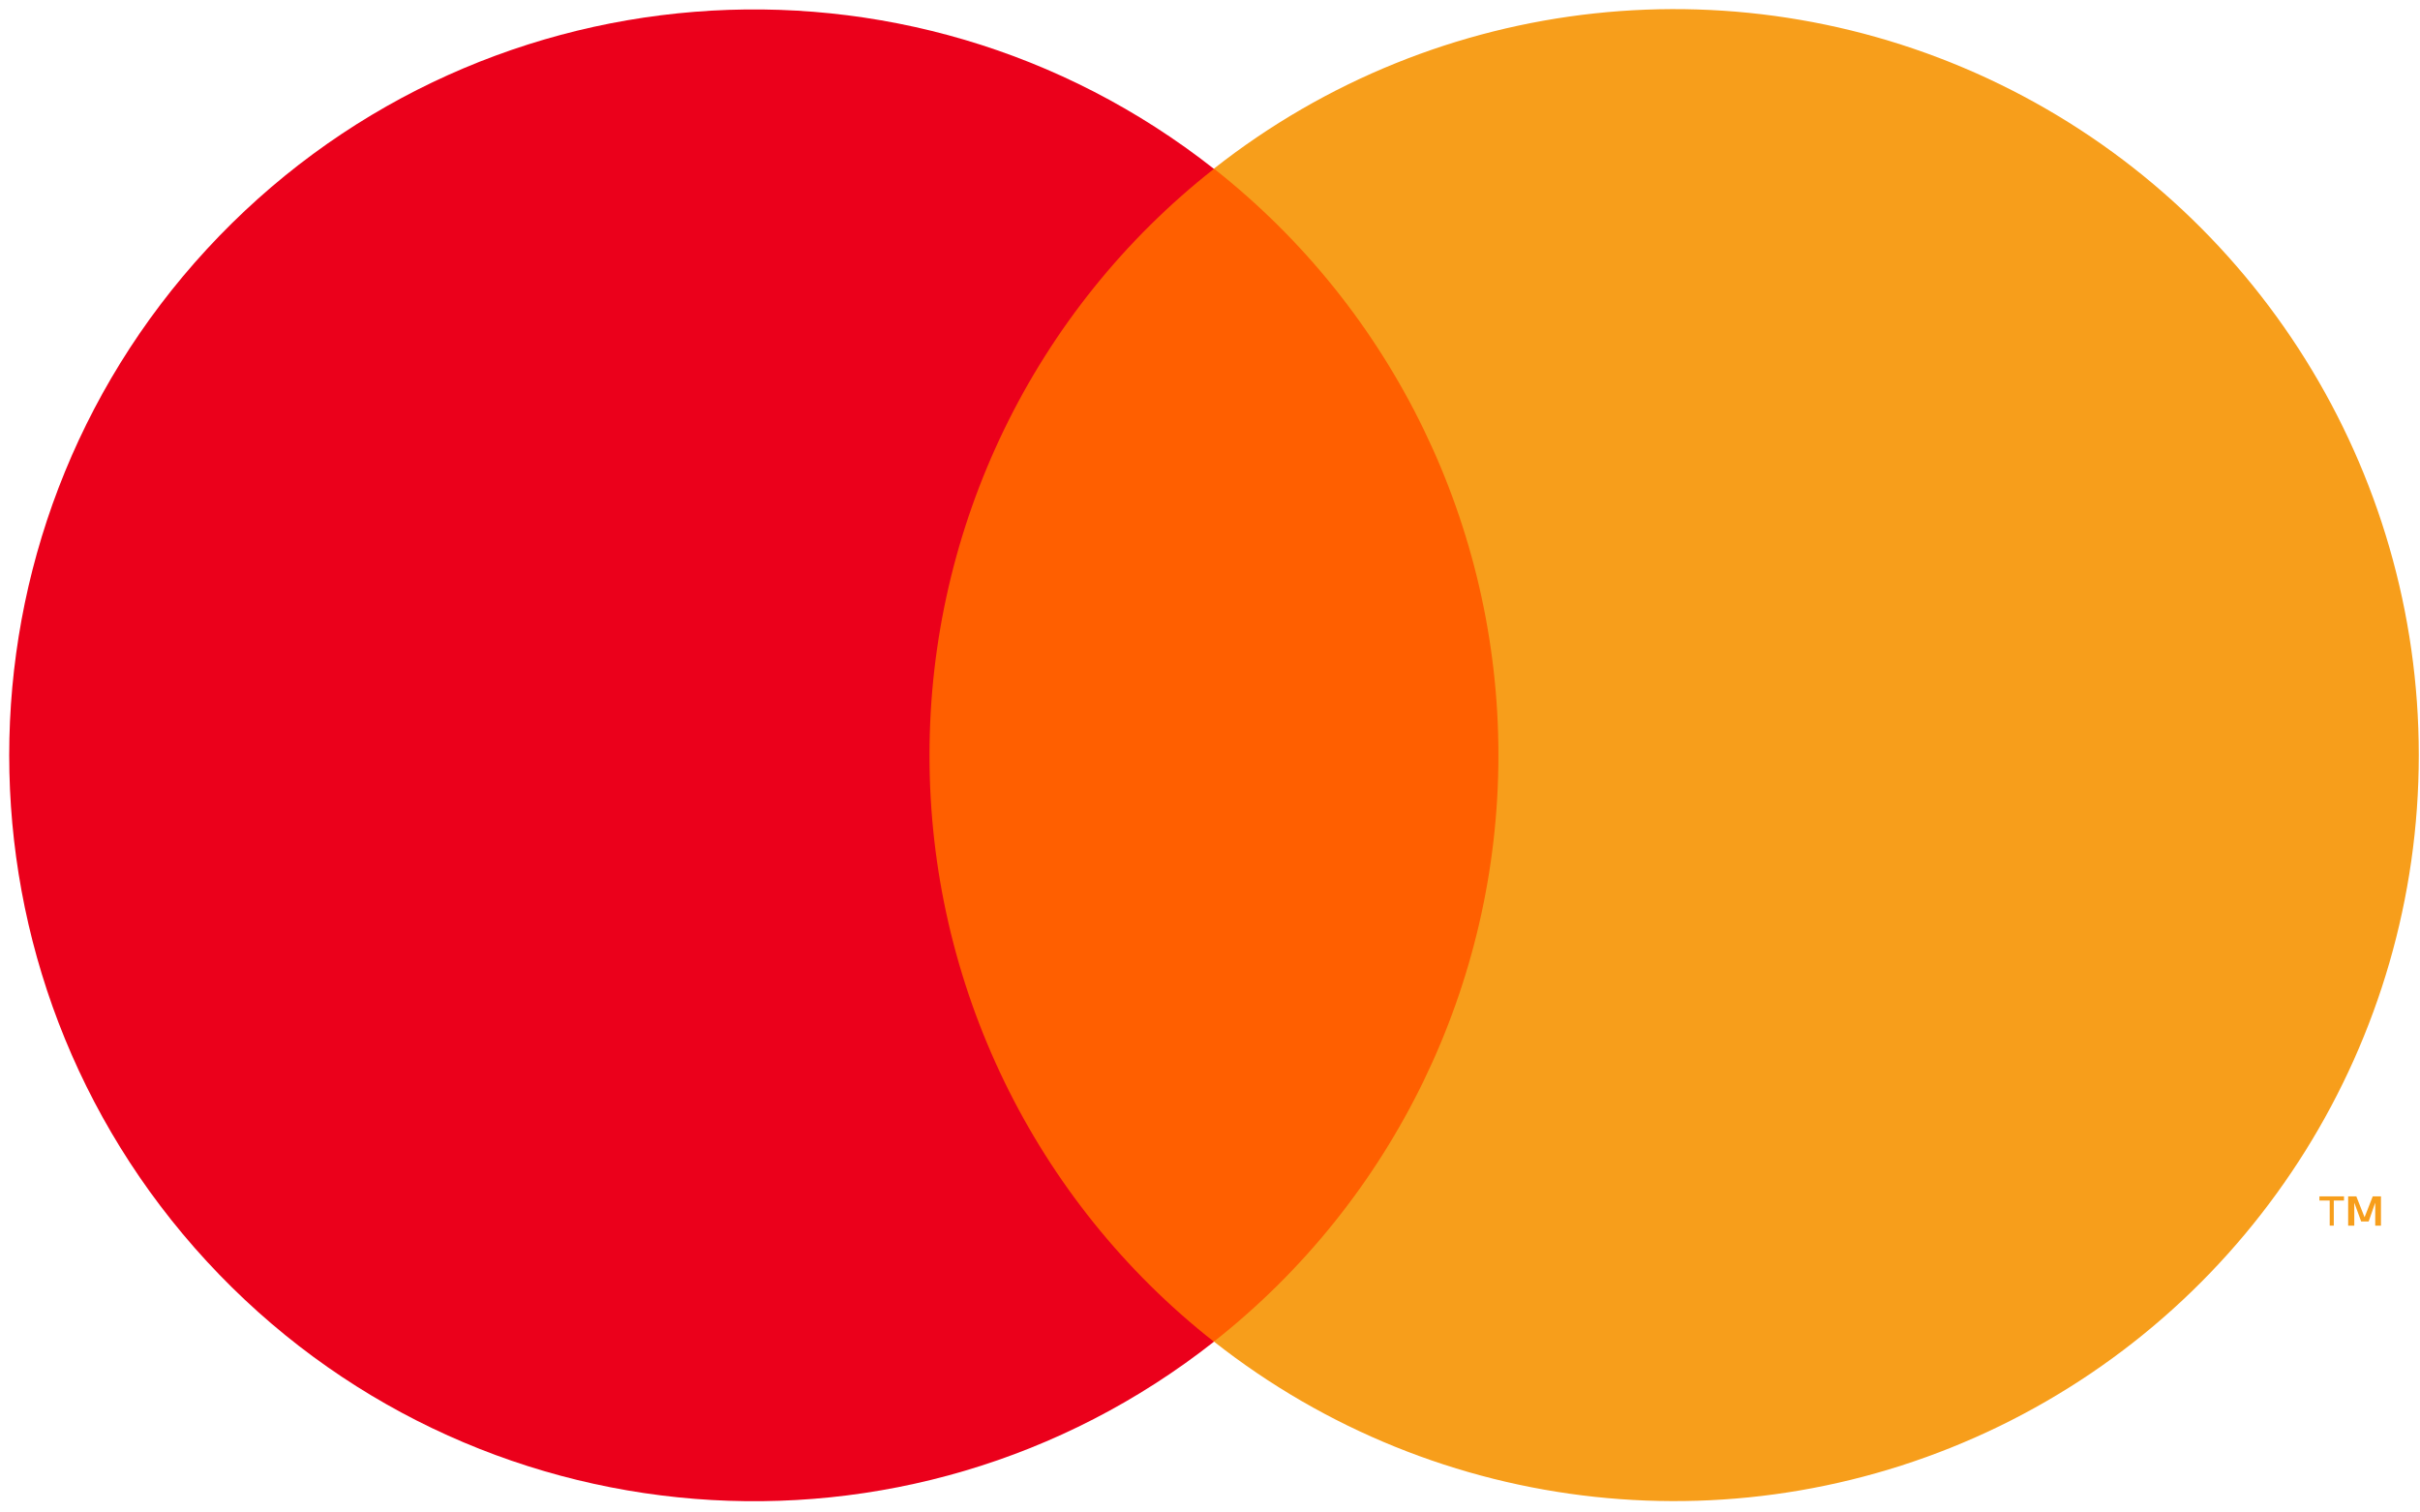
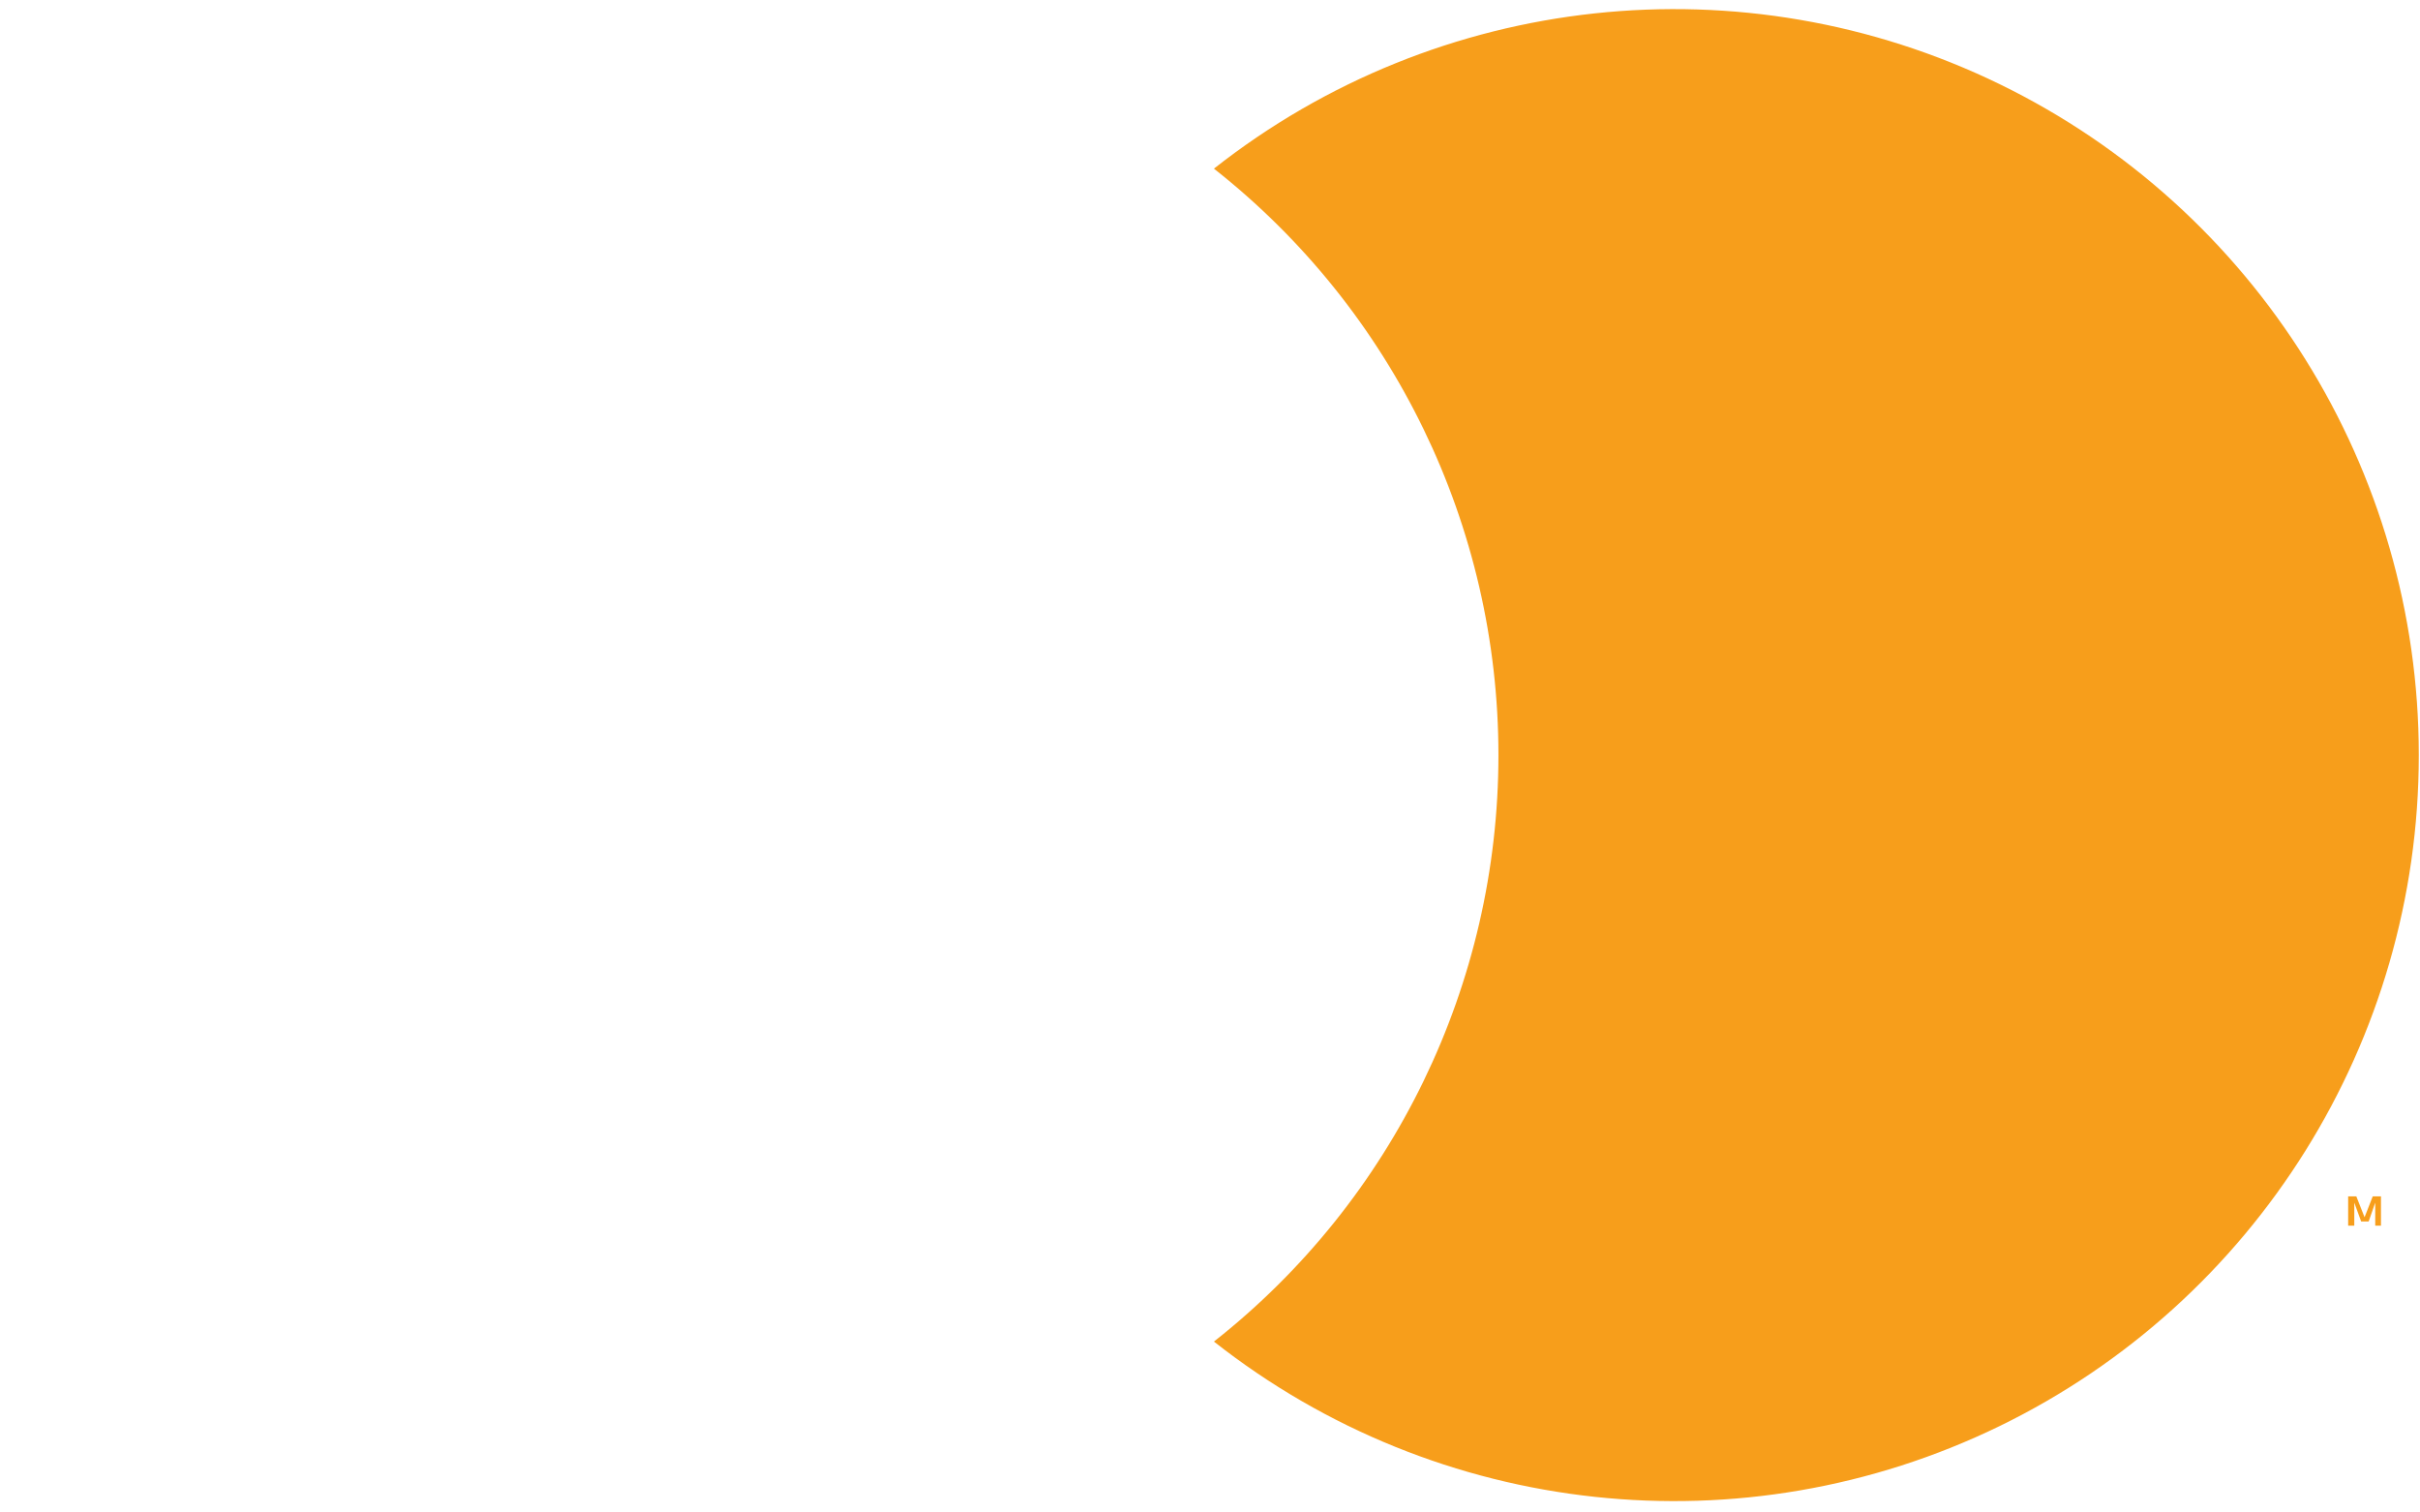
<svg xmlns="http://www.w3.org/2000/svg" width="32px" height="20px" viewBox="0 0 32 20" version="1.1">
  <title>UI Networks/Mastercard</title>
  <desc>Created with Sketch.</desc>
  <g id="Page-1" stroke="none" stroke-width="1" fill="none" fill-rule="evenodd">
    <g id="v3_mark_dark_S_16px" transform="translate(-42, -1)">
      <g id="UI-Networks/Mastercard" transform="translate(42, 1)">
        <g id="mc_symbol">
-           <rect id="Rectangle" fill="#FF5F00" fill-rule="nonzero" x="11.315" y="2.23" width="9.48" height="15.51" />
-           <path d="M12.291,9.986 C12.289,6.96 13.676,4.101 16.052,2.233 C12.015,-0.945 6.218,-0.482 2.734,3.296 C-0.749,7.075 -0.749,12.9 2.734,16.679 C6.218,20.458 12.015,20.921 16.052,17.742 C13.675,15.874 12.288,13.013 12.291,9.986 Z" id="Path" fill="#EB001B" fill-rule="nonzero" />
-           <polygon id="Path" fill="#F79E1B" fill-rule="nonzero" points="30.86 16.207 30.86 15.875 30.995 15.875 30.995 15.82 30.67 15.82 30.67 15.875 30.806 15.875 30.806 16.207" />
          <polygon id="Path" fill="#F79E1B" fill-rule="nonzero" points="31.484 15.82 31.375 15.82 31.267 16.096 31.158 15.82 31.05 15.82 31.05 16.207 31.131 16.207 31.131 15.903 31.222 16.152 31.321 16.152 31.408 15.903 31.408 16.207 31.484 16.207" />
          <path d="M31.984,9.986 C31.984,13.763 29.831,17.207 26.44,18.858 C23.049,20.508 19.016,20.074 16.052,17.74 C18.427,15.87 19.814,13.011 19.814,9.985 C19.814,6.959 18.427,4.1 16.052,2.23 C19.016,-0.104 23.049,-0.538 26.44,1.112 C29.831,2.763 31.984,6.207 31.984,9.984 L31.984,9.986 Z" id="Path" fill="#F79E1B" fill-rule="nonzero" />
        </g>
      </g>
    </g>
  </g>
</svg>